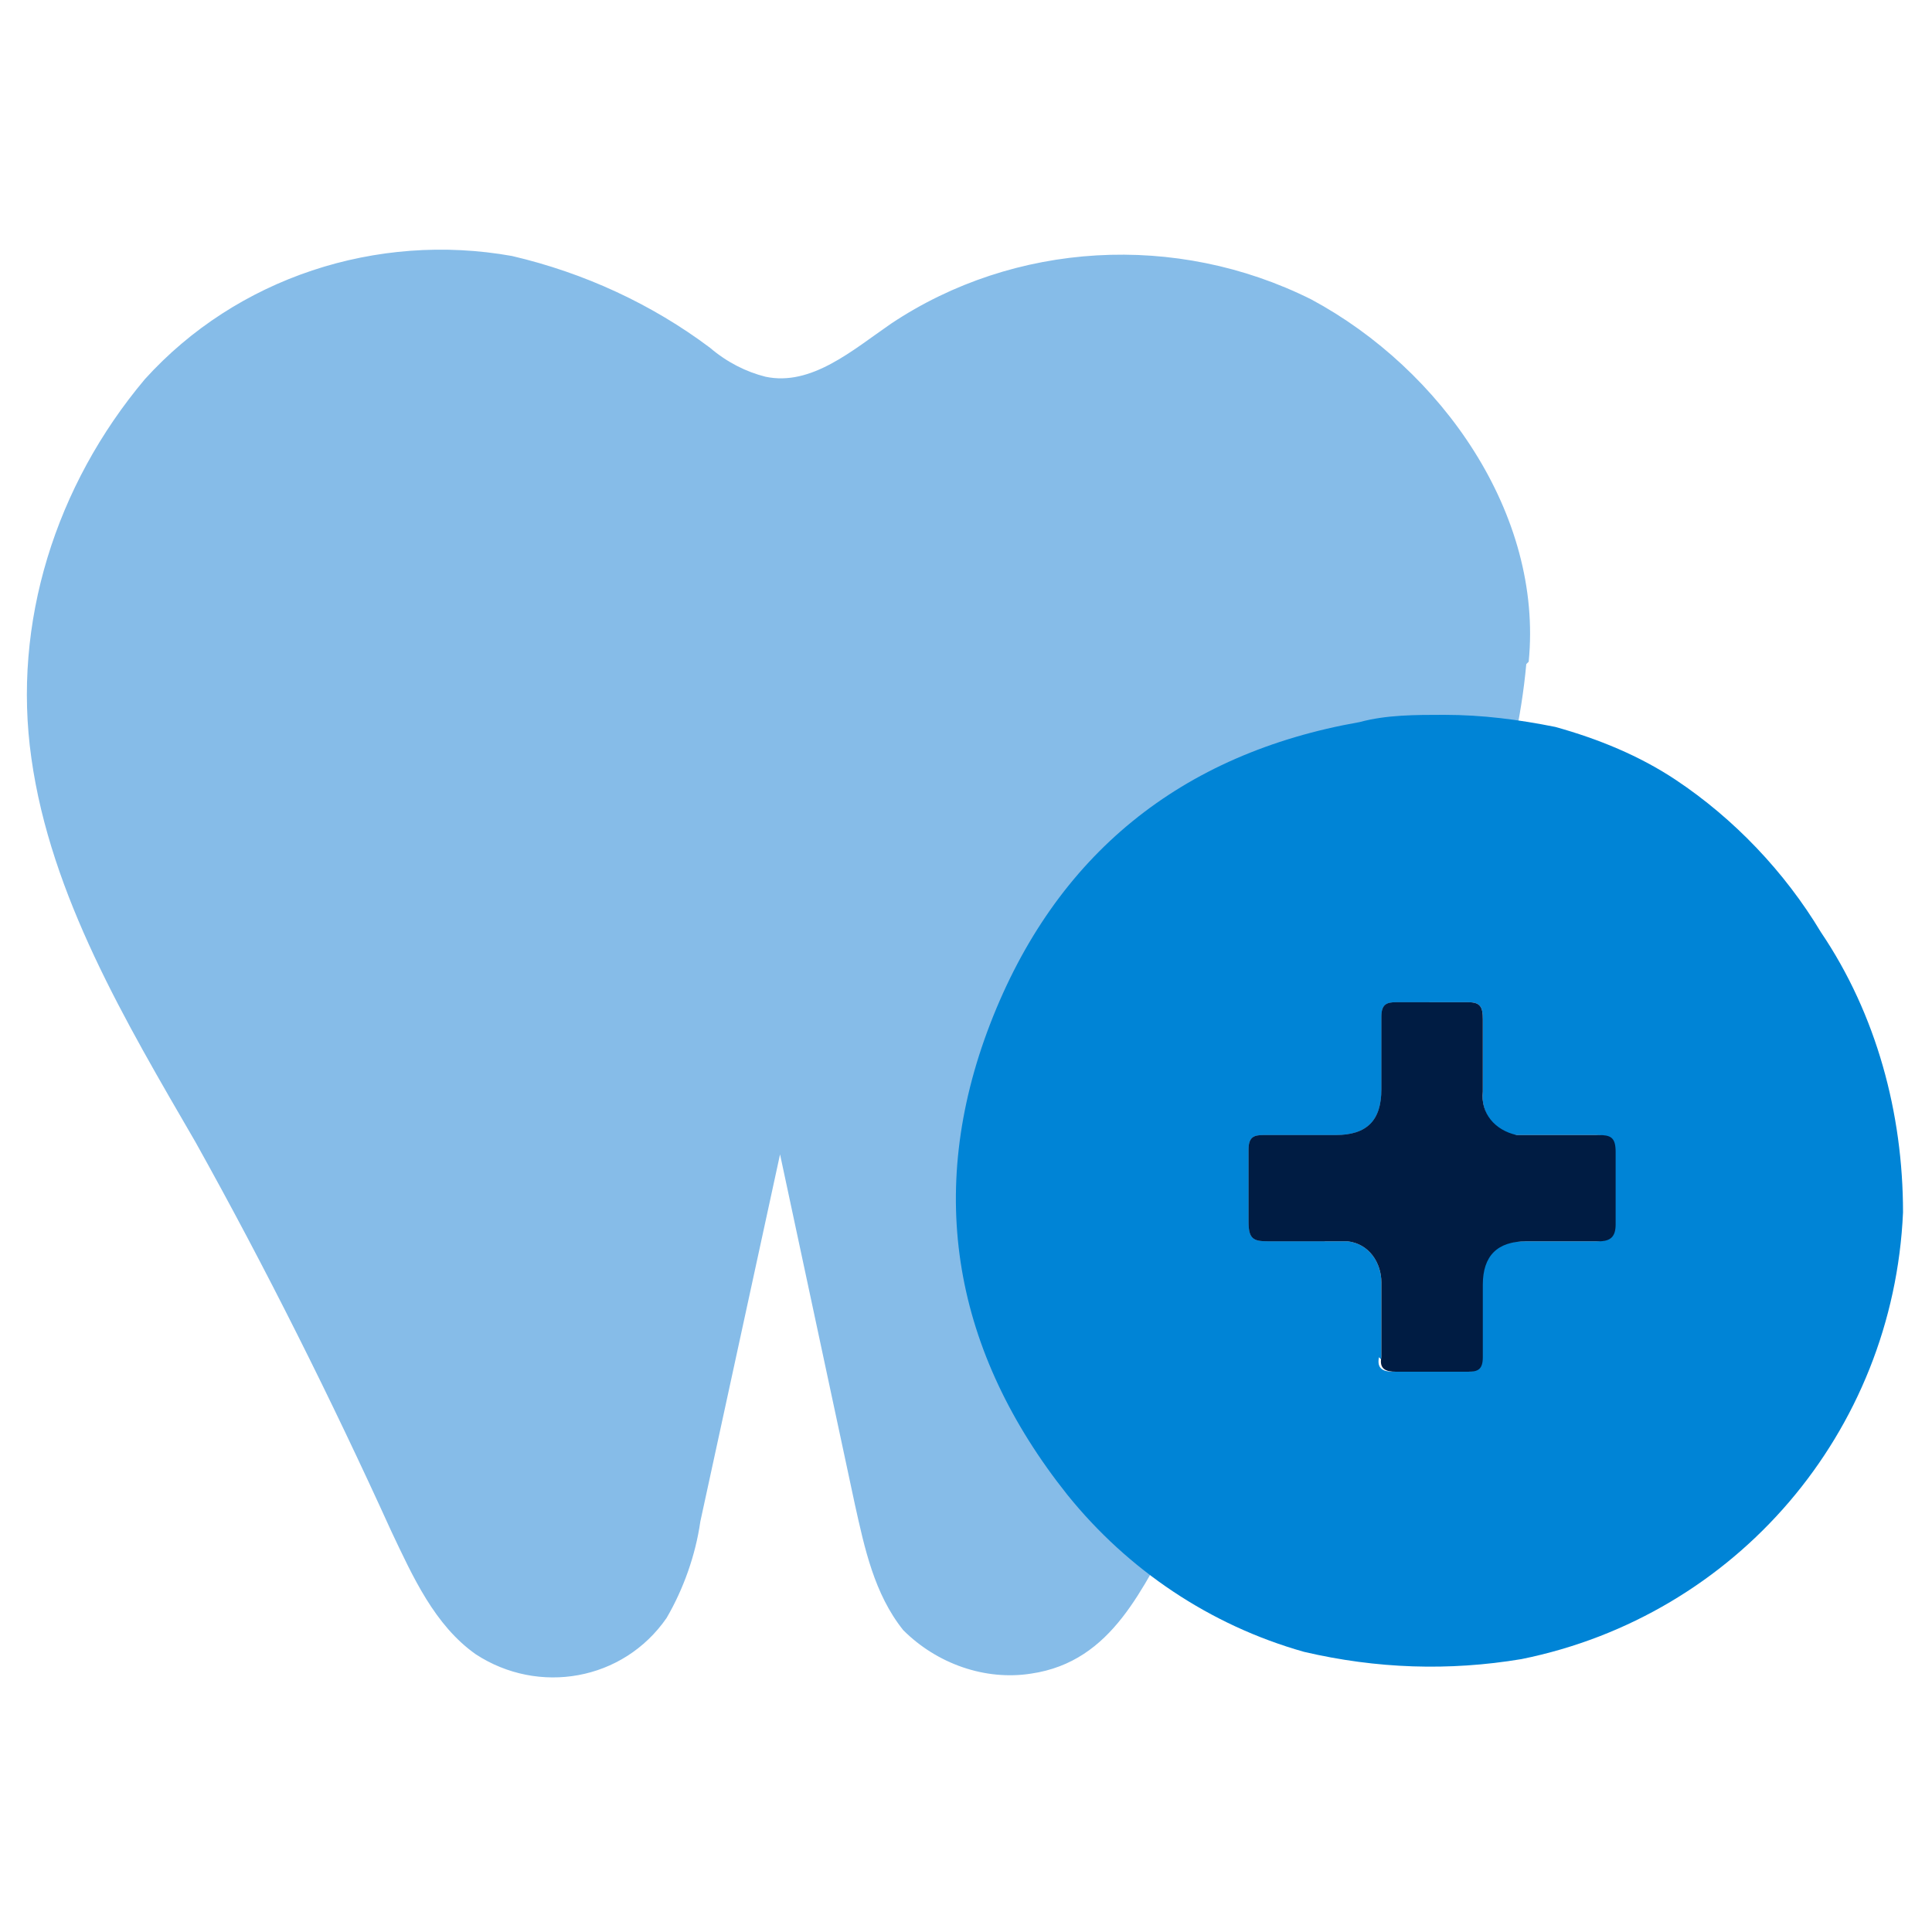
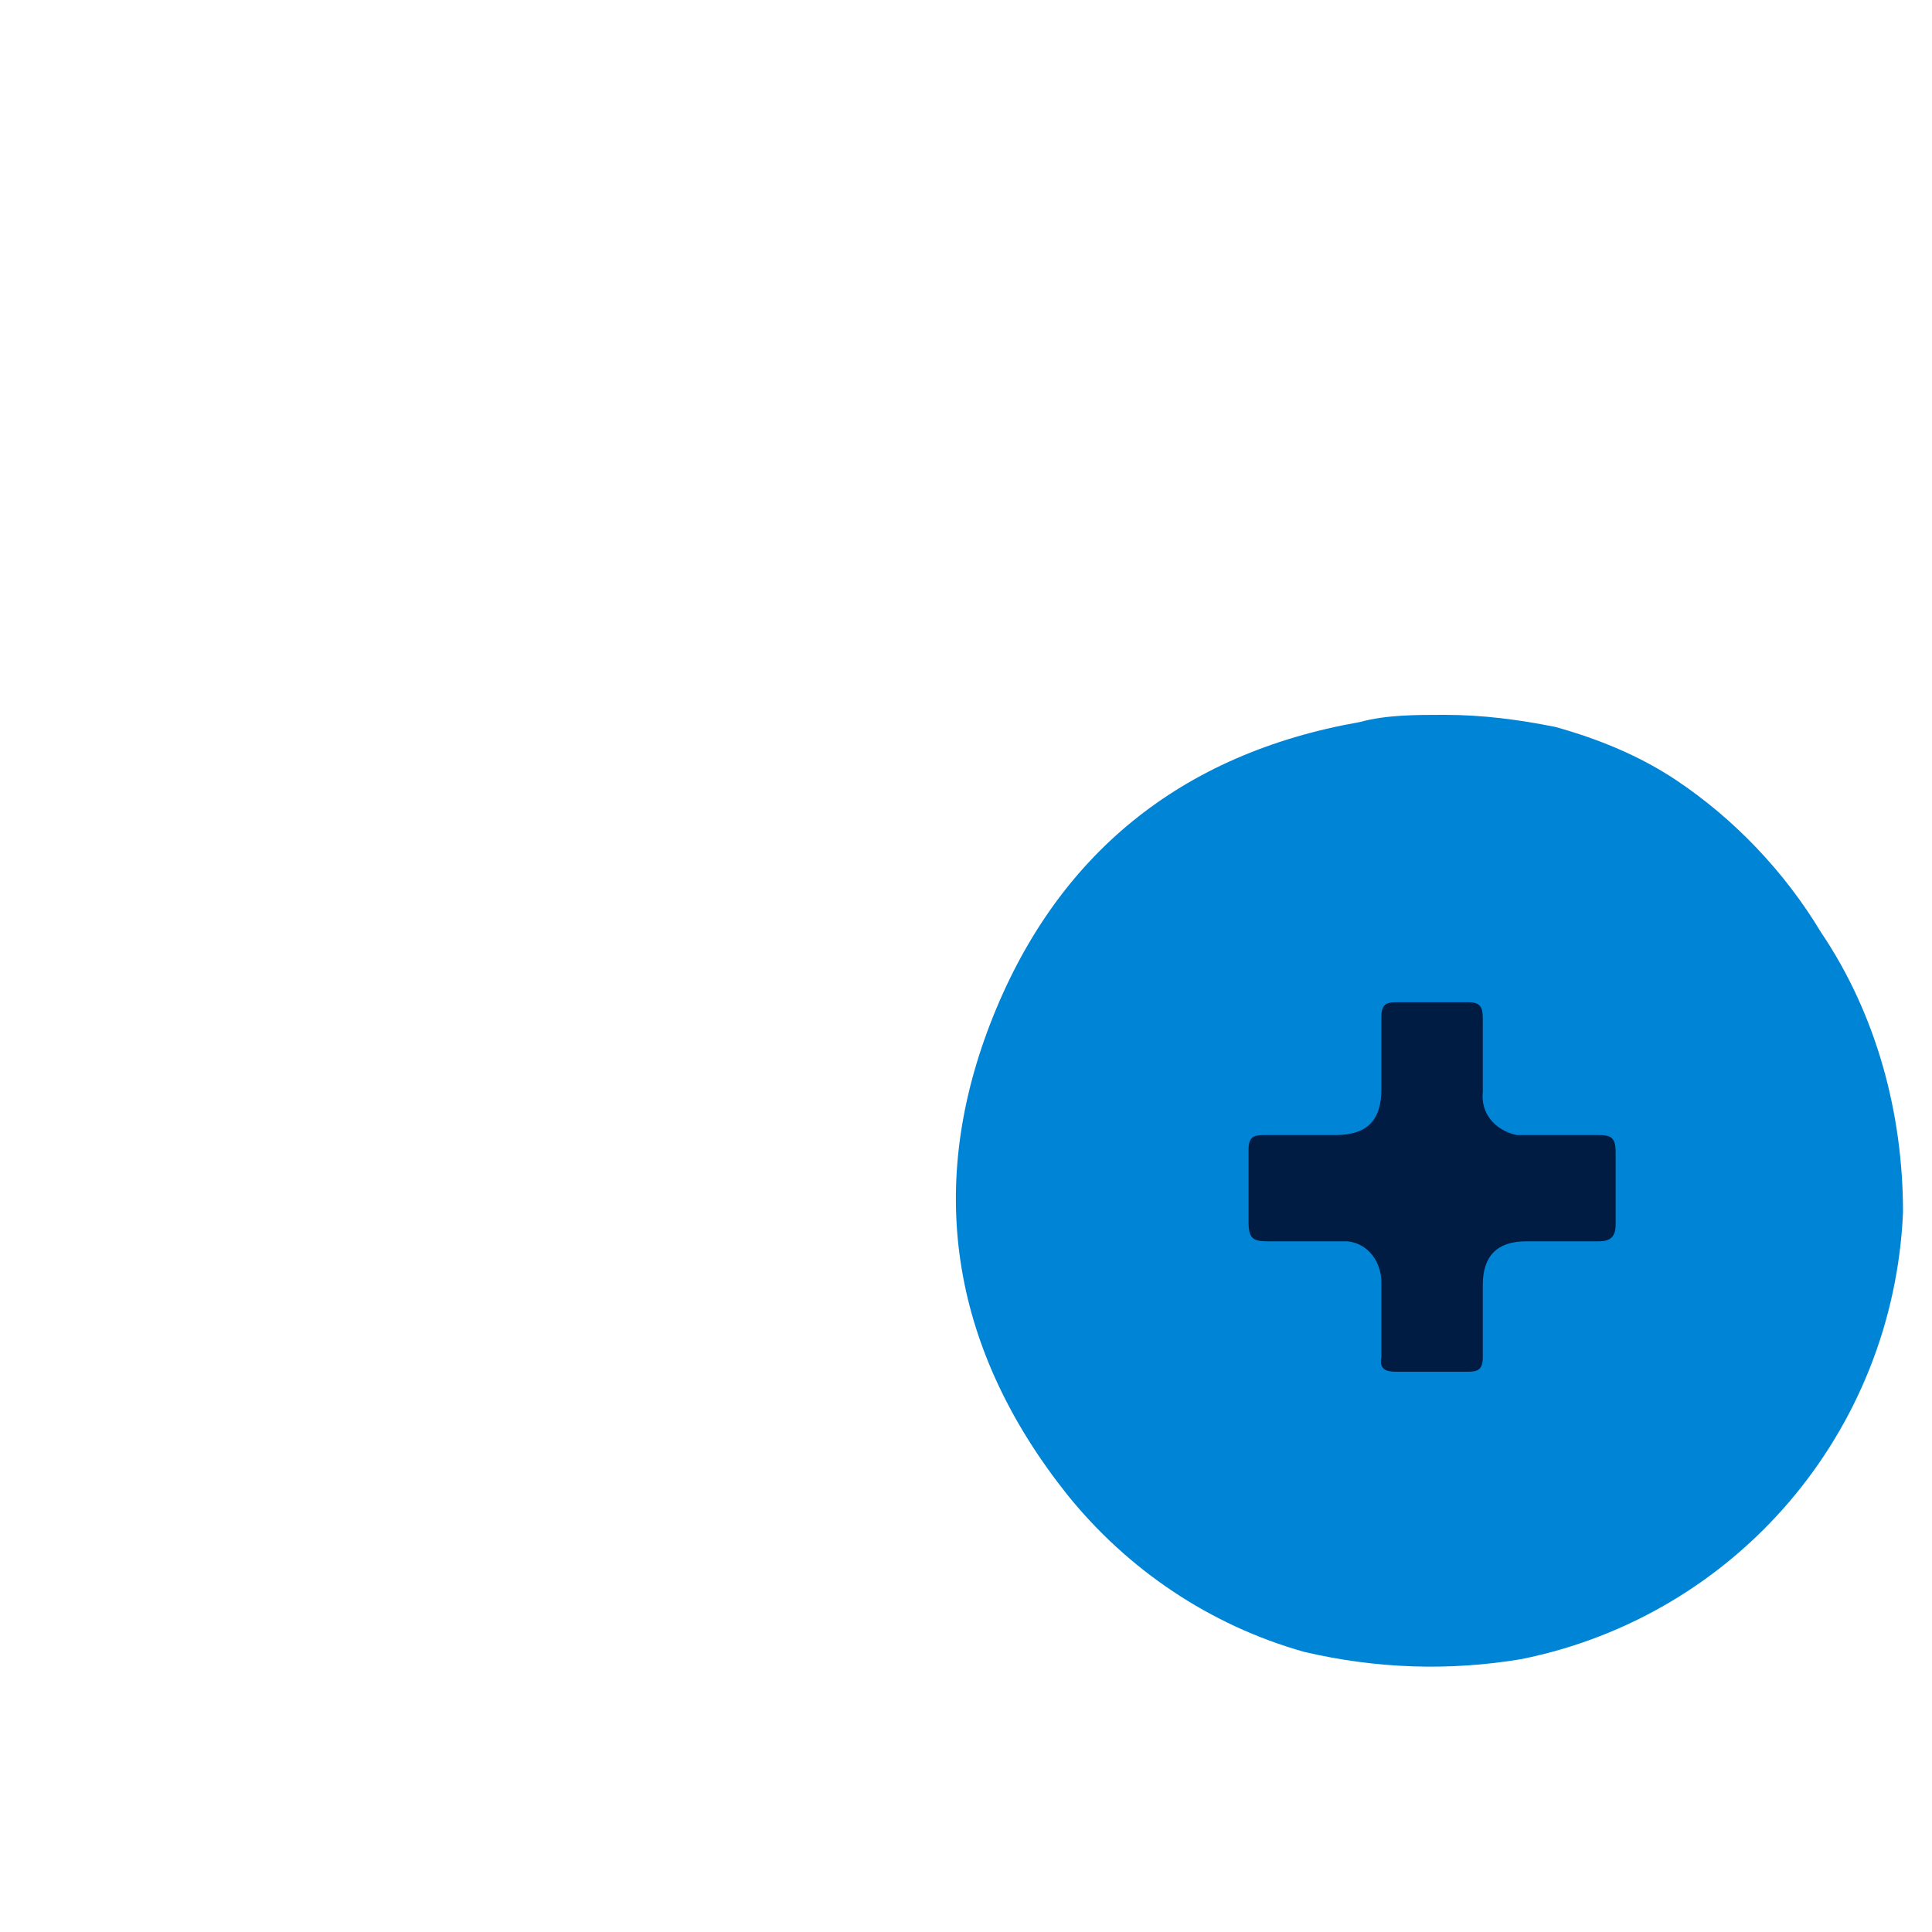
<svg xmlns="http://www.w3.org/2000/svg" id="Grupo_10379" data-name="Grupo 10379" version="1.1" viewBox="0 0 80 80">
  <defs>
    <style>
      .cls-1 {
        fill: #86bce8;
      }

      .cls-1, .cls-2, .cls-3 {
        stroke-width: 0px;
      }

      .cls-2 {
        fill: #001c43;
      }

      .cls-3 {
        fill: #0084d6;
      }
    </style>
  </defs>
  <g id="Grupo_10378" data-name="Grupo 10378">
-     <path id="Trazado_8307" data-name="Trazado 8307" class="cls-1" d="M63.3,27.4c.6-6.1-3.6-12.1-9-15-5.6-2.8-12.3-2.4-17.4,1-1.6,1.1-3.3,2.6-5.2,2.2-.8-.2-1.6-.6-2.3-1.2-2.4-1.8-5.2-3.1-8.2-3.8-5.6-1-11.4.9-15.2,5.1C2.3,20.1.5,25.8,1.3,31.4c.8,5.7,3.9,10.9,6.8,15.9,2.9,5.2,5.6,10.6,8.1,16.1.9,1.9,1.8,3.9,3.5,5.1,2.6,1.7,6.1,1.1,7.9-1.5.7-1.2,1.2-2.6,1.4-4l3.3-15.2,3.1,14.5c.4,1.8.8,3.7,2,5.2,1.4,1.4,3.4,2.1,5.3,1.8,3.4-.5,4.6-3.6,6.1-6.2,1.5-2.7,2.9-5.5,4.3-8.2,3.5-6.7,6.4-13.6,8.7-20.8.7-2.2,1.2-4.4,1.4-6.6" />
-     <path id="Trazado_8308" data-name="Trazado 8308" class="cls-3" d="M64.4,30.1c-1.5-.3-3-.5-4.6-.5-1.2,0-2.4,0-3.5.3-7.4,1.3-12.6,5.5-15.3,12.5s-1.5,13.6,3.2,19.5c2.5,3.1,5.9,5.4,9.8,6.5,3,.7,6,.8,9,.3,8.9-1.8,15.4-9.4,15.8-18.5,0-4.1-1.1-8.2-3.4-11.6-1.5-2.5-3.6-4.7-6-6.3-1.5-1-3.2-1.7-5-2.2M57.2,56.3c0-.6,0-1.1,0-1.7s0-1,0-1.5c0-.8-.5-1.6-1.4-1.7,0,0-.2,0-.3,0-1,0-2,0-3,0-.6,0-.8-.1-.8-.8,0-1,0-2,0-3,0-.5.2-.6.6-.6,1,0,2,0,3,0,1.3,0,1.9-.6,1.9-1.9,0-1,0-2,0-3,0-.5.2-.6.6-.6,1,0,2,0,3,0,.5,0,.6.2.6.7,0,1,0,2,0,3-.1.9.5,1.7,1.3,1.8.1,0,.3,0,.4,0,1,0,2,0,3,0,.5,0,.7.1.7.7,0,1,0,2,0,3,0,.5-.2.7-.7.7-1,0-2,0-3,0-1.2,0-1.8.6-1.8,1.8,0,1,0,2,0,3,0,.5-.2.6-.6.6-1,0-2,0-3,0-.4,0-.7-.1-.6-.6" />
+     <path id="Trazado_8308" data-name="Trazado 8308" class="cls-3" d="M64.4,30.1c-1.5-.3-3-.5-4.6-.5-1.2,0-2.4,0-3.5.3-7.4,1.3-12.6,5.5-15.3,12.5s-1.5,13.6,3.2,19.5c2.5,3.1,5.9,5.4,9.8,6.5,3,.7,6,.8,9,.3,8.9-1.8,15.4-9.4,15.8-18.5,0-4.1-1.1-8.2-3.4-11.6-1.5-2.5-3.6-4.7-6-6.3-1.5-1-3.2-1.7-5-2.2M57.2,56.3c0-.6,0-1.1,0-1.7s0-1,0-1.5" />
    <path id="Trazado_8309" data-name="Trazado 8309" class="cls-2" d="M57.2,54.6c0-.5,0-1,0-1.5,0-.8-.5-1.6-1.4-1.7,0,0-.2,0-.3,0-1,0-2,0-3,0-.6,0-.8-.1-.8-.8,0-1,0-2,0-3,0-.5.2-.6.6-.6,1,0,2,0,3,0,1.3,0,1.9-.6,1.9-1.9,0-1,0-2,0-3,0-.5.2-.6.6-.6,1,0,2,0,3,0,.5,0,.6.2.6.7,0,1,0,2,0,3-.1.9.5,1.6,1.4,1.8.1,0,.3,0,.4,0,1,0,2,0,3,0,.5,0,.7.1.7.7,0,1,0,2,0,3,0,.5-.2.7-.7.7-1,0-2,0-3,0-1.2,0-1.8.6-1.8,1.8,0,1,0,2,0,3,0,.5-.2.6-.6.6-1,0-2,0-3,0-.4,0-.7-.1-.6-.6,0-.6,0-1.1,0-1.7" />
  </g>
</svg>